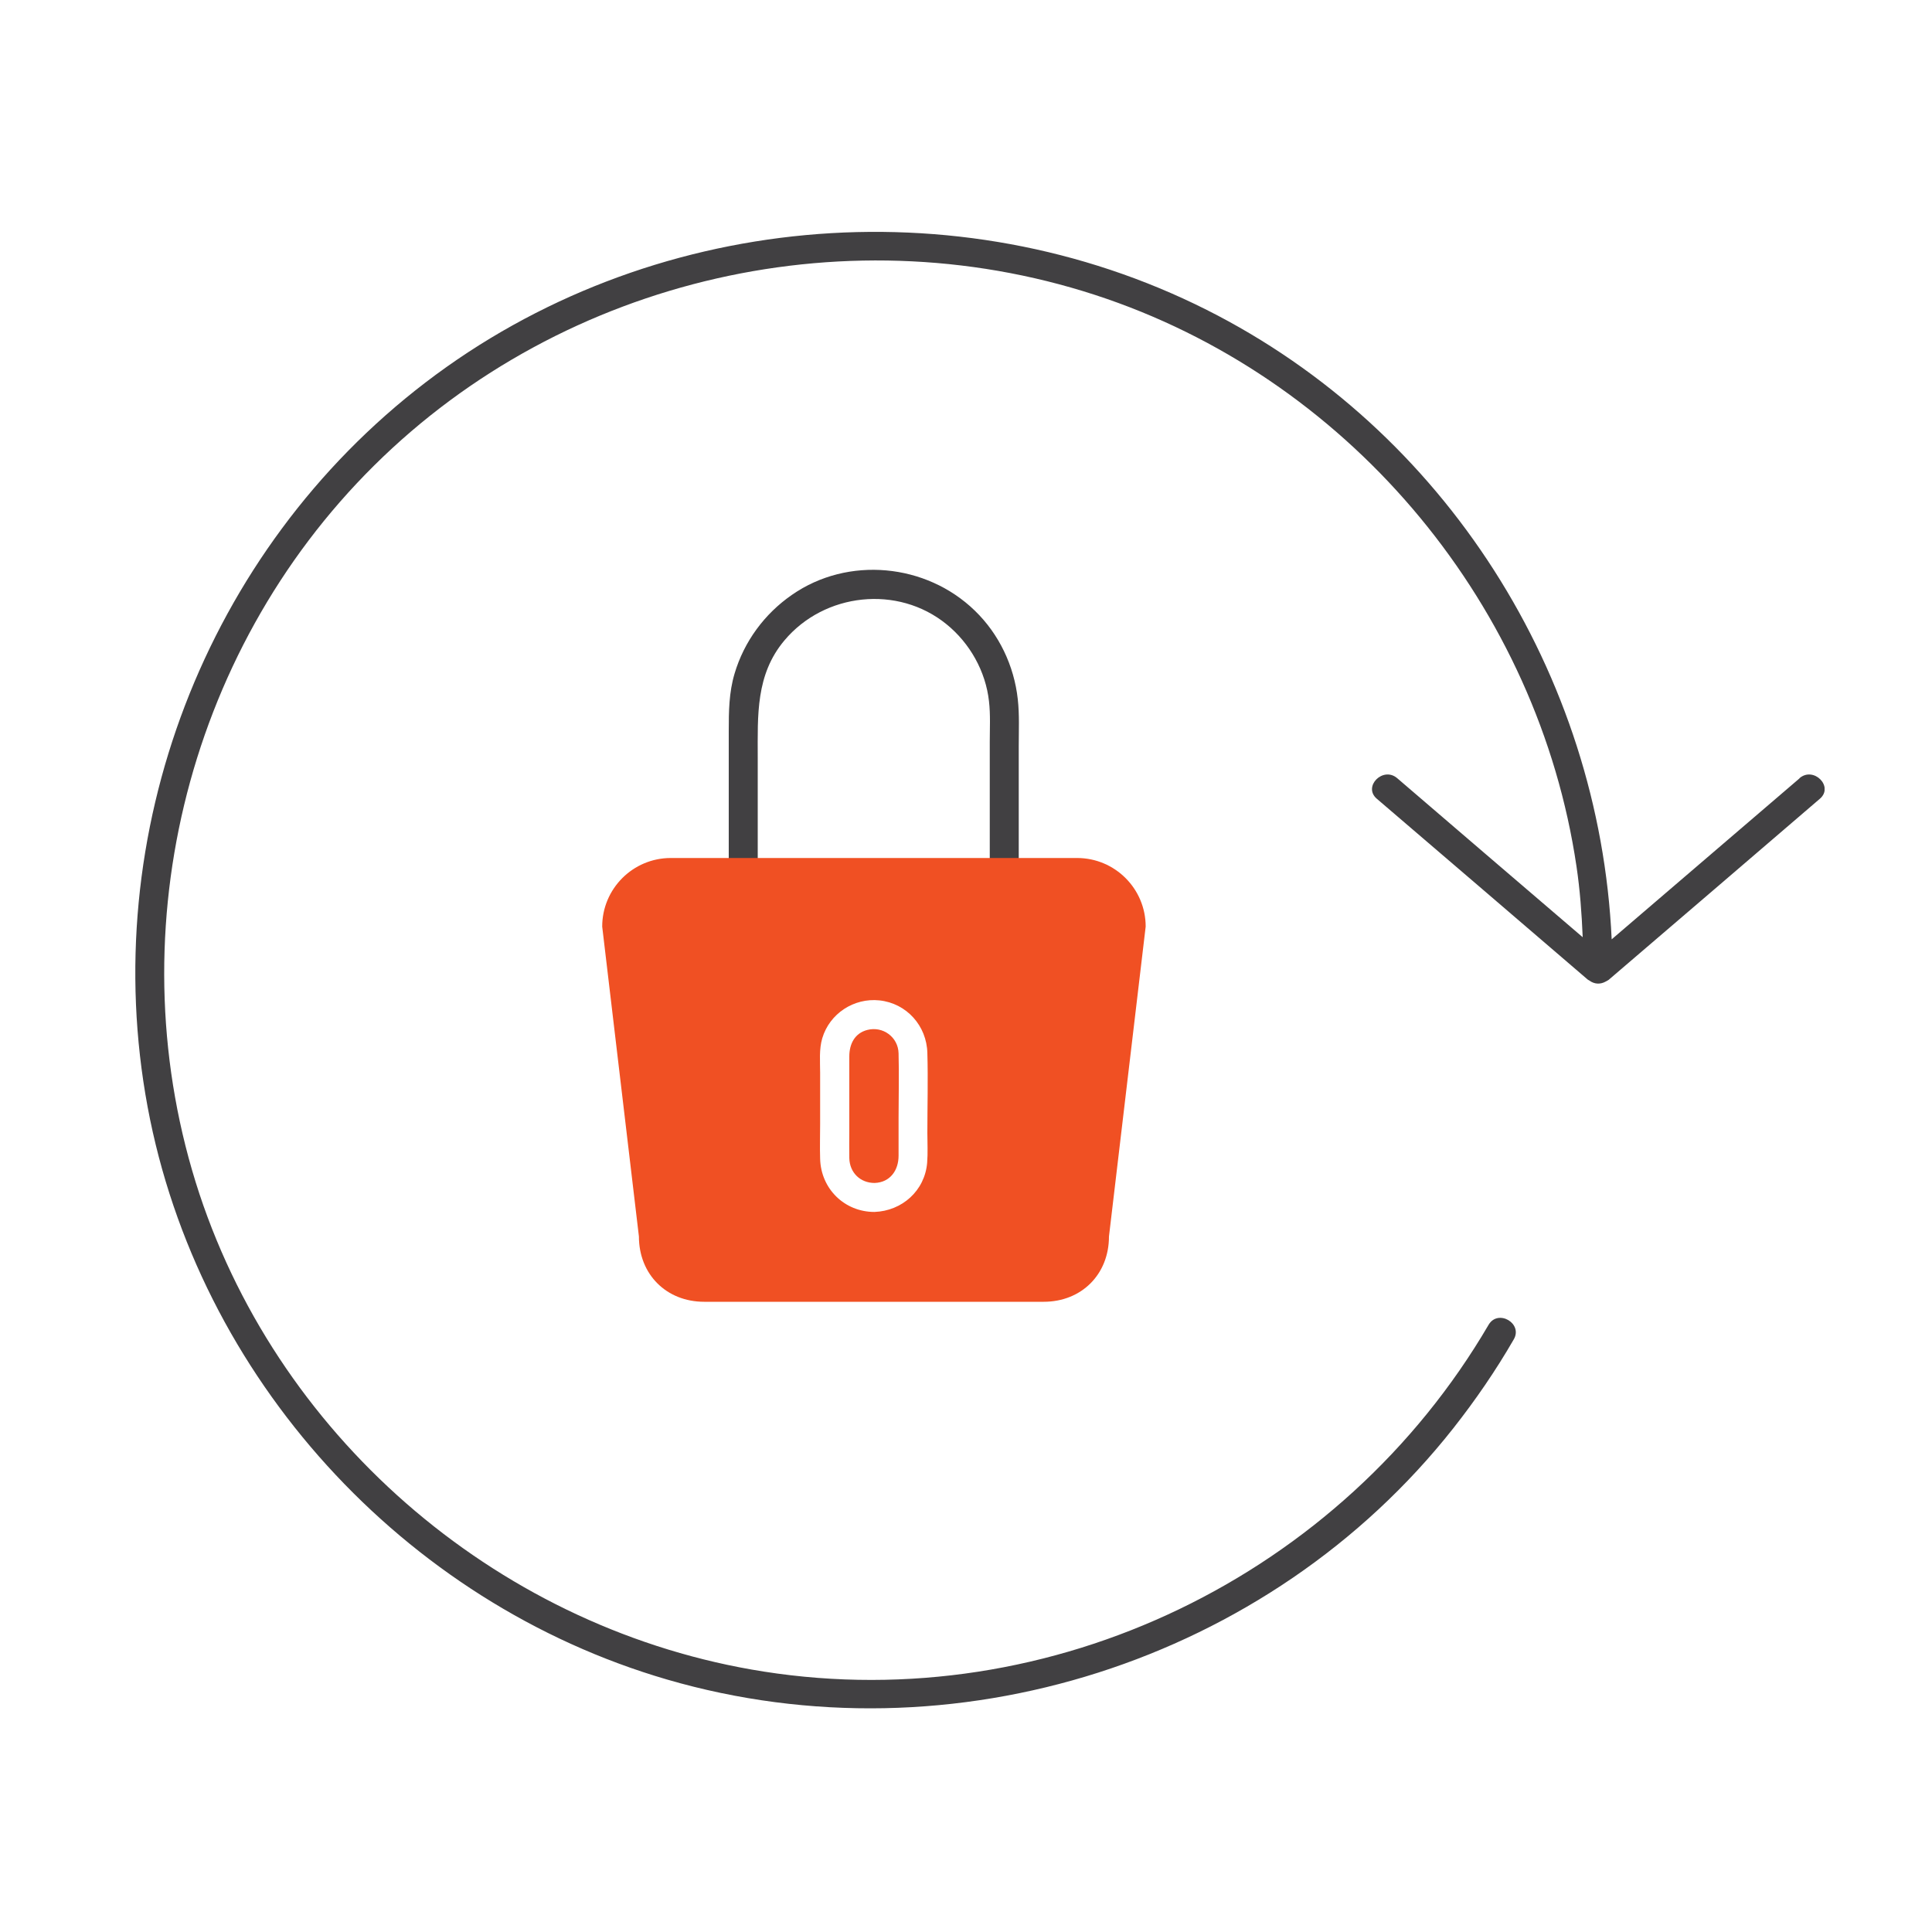
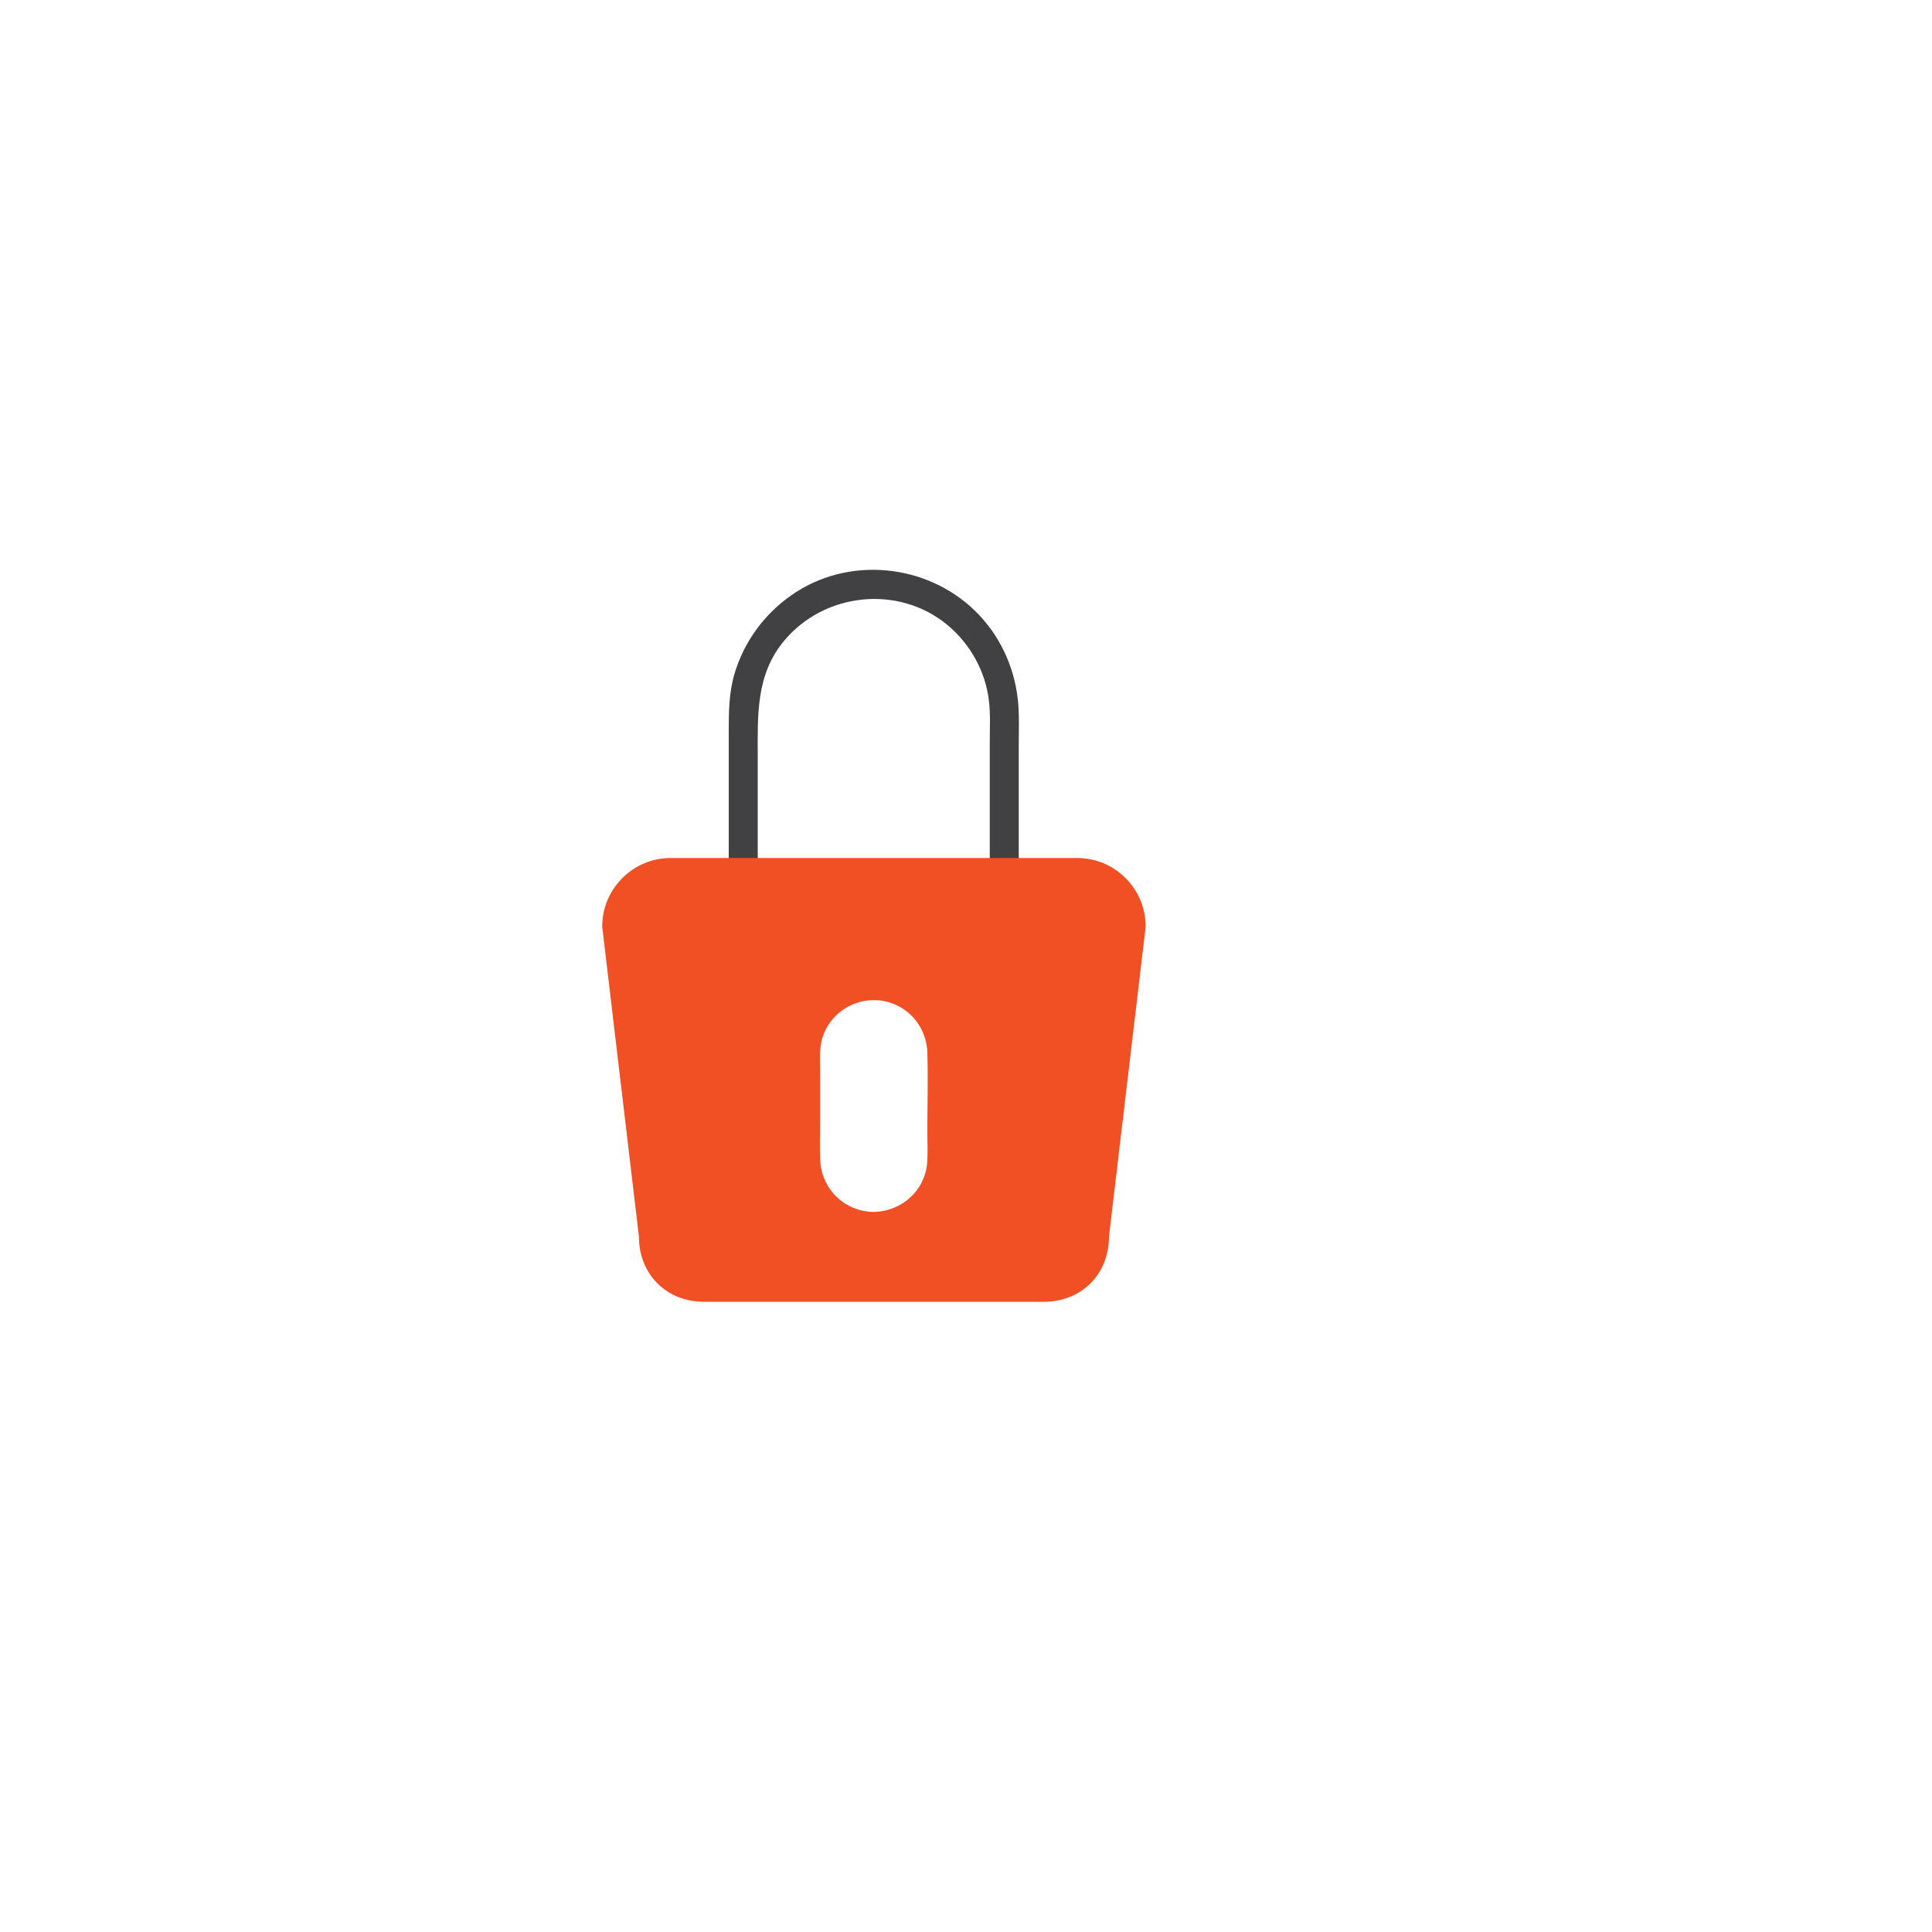
<svg xmlns="http://www.w3.org/2000/svg" width="100" height="100" viewBox="0 0 100 100" fill="none">
  <g clip-path="url(#clip0_1981_102)">
    <path d="M51.23 44.41C51.23 45.38 52.73 45.38 52.73 44.41V38.62C52.73 37.82 52.77 36.99 52.68 36.19C52.49 34.46 51.71 32.82 50.46 31.61C47.94 29.16 43.89 28.77 40.99 30.79C39.57 31.77 38.51 33.21 38.02 34.87C37.73 35.84 37.72 36.83 37.72 37.83V44.42C37.72 45.39 39.22 45.39 39.22 44.42V39.19C39.22 37.03 39.11 34.92 40.6 33.15C42.67 30.68 46.47 30.26 48.99 32.31C50.2 33.29 51.02 34.75 51.19 36.3C51.27 36.99 51.23 37.71 51.23 38.4V44.42V44.41Z" fill="#414042" />
-     <path d="M93.14 40.29C89.9 43.07 86.66 45.84 83.42 48.62C82.79 34.91 74.8 22.25 62.46 16.04C49.51 9.52 33.54 10.98 22.02 19.8C10.62 28.52 5.02 43.17 7.64 57.29C10.24 71.28 20.87 82.95 34.52 86.93C49.3 91.24 65.69 86.01 75.22 73.93C76.37 72.47 77.42 70.94 78.35 69.33C78.84 68.5 77.54 67.74 77.05 68.57C69.46 81.55 54.45 88.86 39.53 86.52C26.09 84.41 14.6 74.72 10.32 61.79C5.99 48.65 9.53 33.84 19.36 24.1C29.23 14.31 44.15 10.93 57.29 15.47C70.1 19.9 79.62 31.45 81.6 44.85C81.78 46.06 81.87 47.29 81.92 48.51C78.72 45.77 75.52 43.03 72.32 40.28C71.59 39.65 70.53 40.71 71.26 41.34C74.91 44.46 78.55 47.59 82.2 50.72C82.2 50.72 82.2 50.72 82.21 50.72C82.22 50.73 82.24 50.74 82.26 50.75C82.53 50.95 82.84 50.96 83.12 50.8C83.17 50.77 83.22 50.75 83.26 50.72C86.91 47.6 90.55 44.47 94.2 41.34C94.93 40.71 93.87 39.65 93.14 40.28V40.29Z" fill="#414042" />
-     <path d="M44.89 53.31C44.23 53.48 43.96 54.05 43.96 54.68C43.96 55.98 43.96 57.27 43.96 58.57C43.96 59.03 43.95 59.49 43.96 59.95C43.98 60.69 44.52 61.23 45.27 61.23C46.08 61.2 46.51 60.57 46.51 59.82C46.51 59.17 46.51 58.51 46.51 57.86C46.51 56.75 46.54 55.63 46.51 54.52C46.49 53.68 45.7 53.1 44.89 53.31Z" fill="#F05023" />
    <path d="M55.74 44.41H34.72C32.76 44.41 31.17 46 31.17 47.96L33.07 64C33.07 65.96 34.49 67.38 36.45 67.38H54.02C55.98 67.38 57.4 65.96 57.4 64L59.3 47.96C59.3 46 57.71 44.41 55.75 44.41H55.74ZM47.99 60.18C47.87 61.63 46.69 62.68 45.26 62.73C43.71 62.73 42.49 61.53 42.45 59.98C42.43 59.38 42.45 58.77 42.45 58.17V55.53C42.45 54.95 42.39 54.31 42.56 53.74C42.94 52.46 44.2 51.64 45.52 51.78C46.93 51.93 47.97 53.1 48 54.51C48.04 55.89 48 57.27 48 58.64C48 59.15 48.03 59.67 47.99 60.17V60.18Z" fill="#F05023" />
  </g>
  <defs>
    <clipPath id="clip0_1981_102">
      <rect width="87.44" height="76.42" fill="white" transform="translate(7 12)" />
    </clipPath>
  </defs>
</svg>